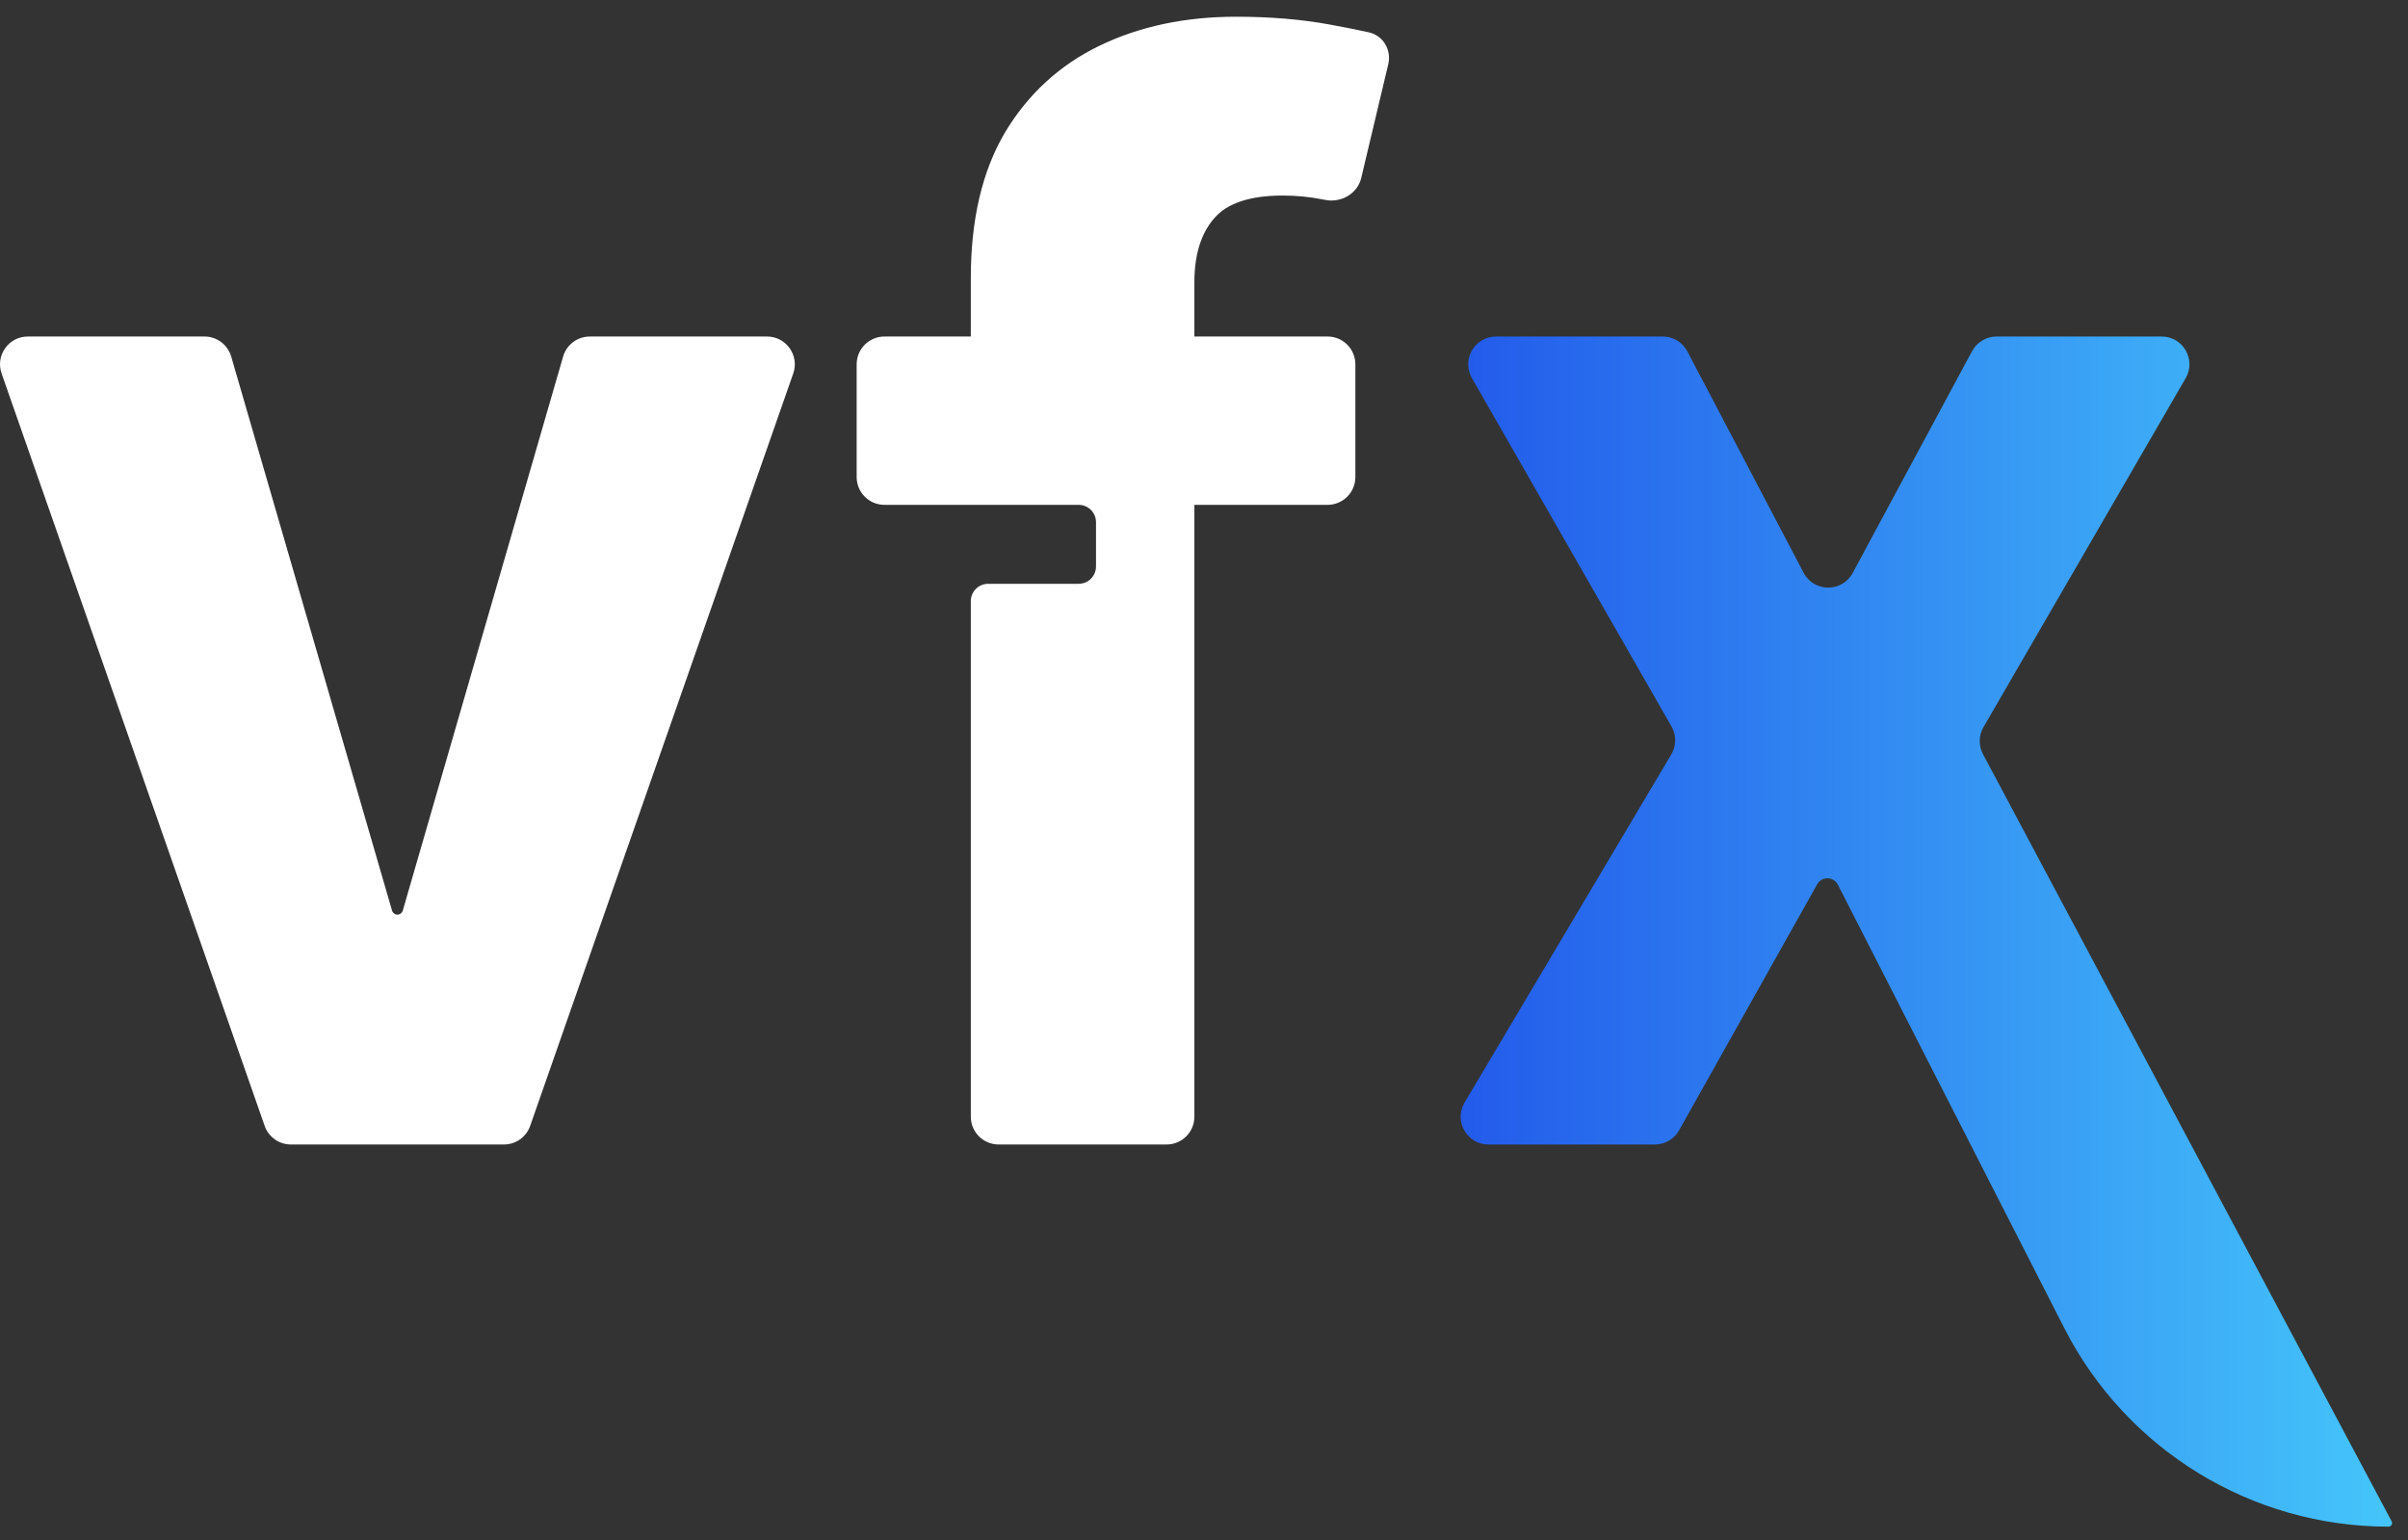
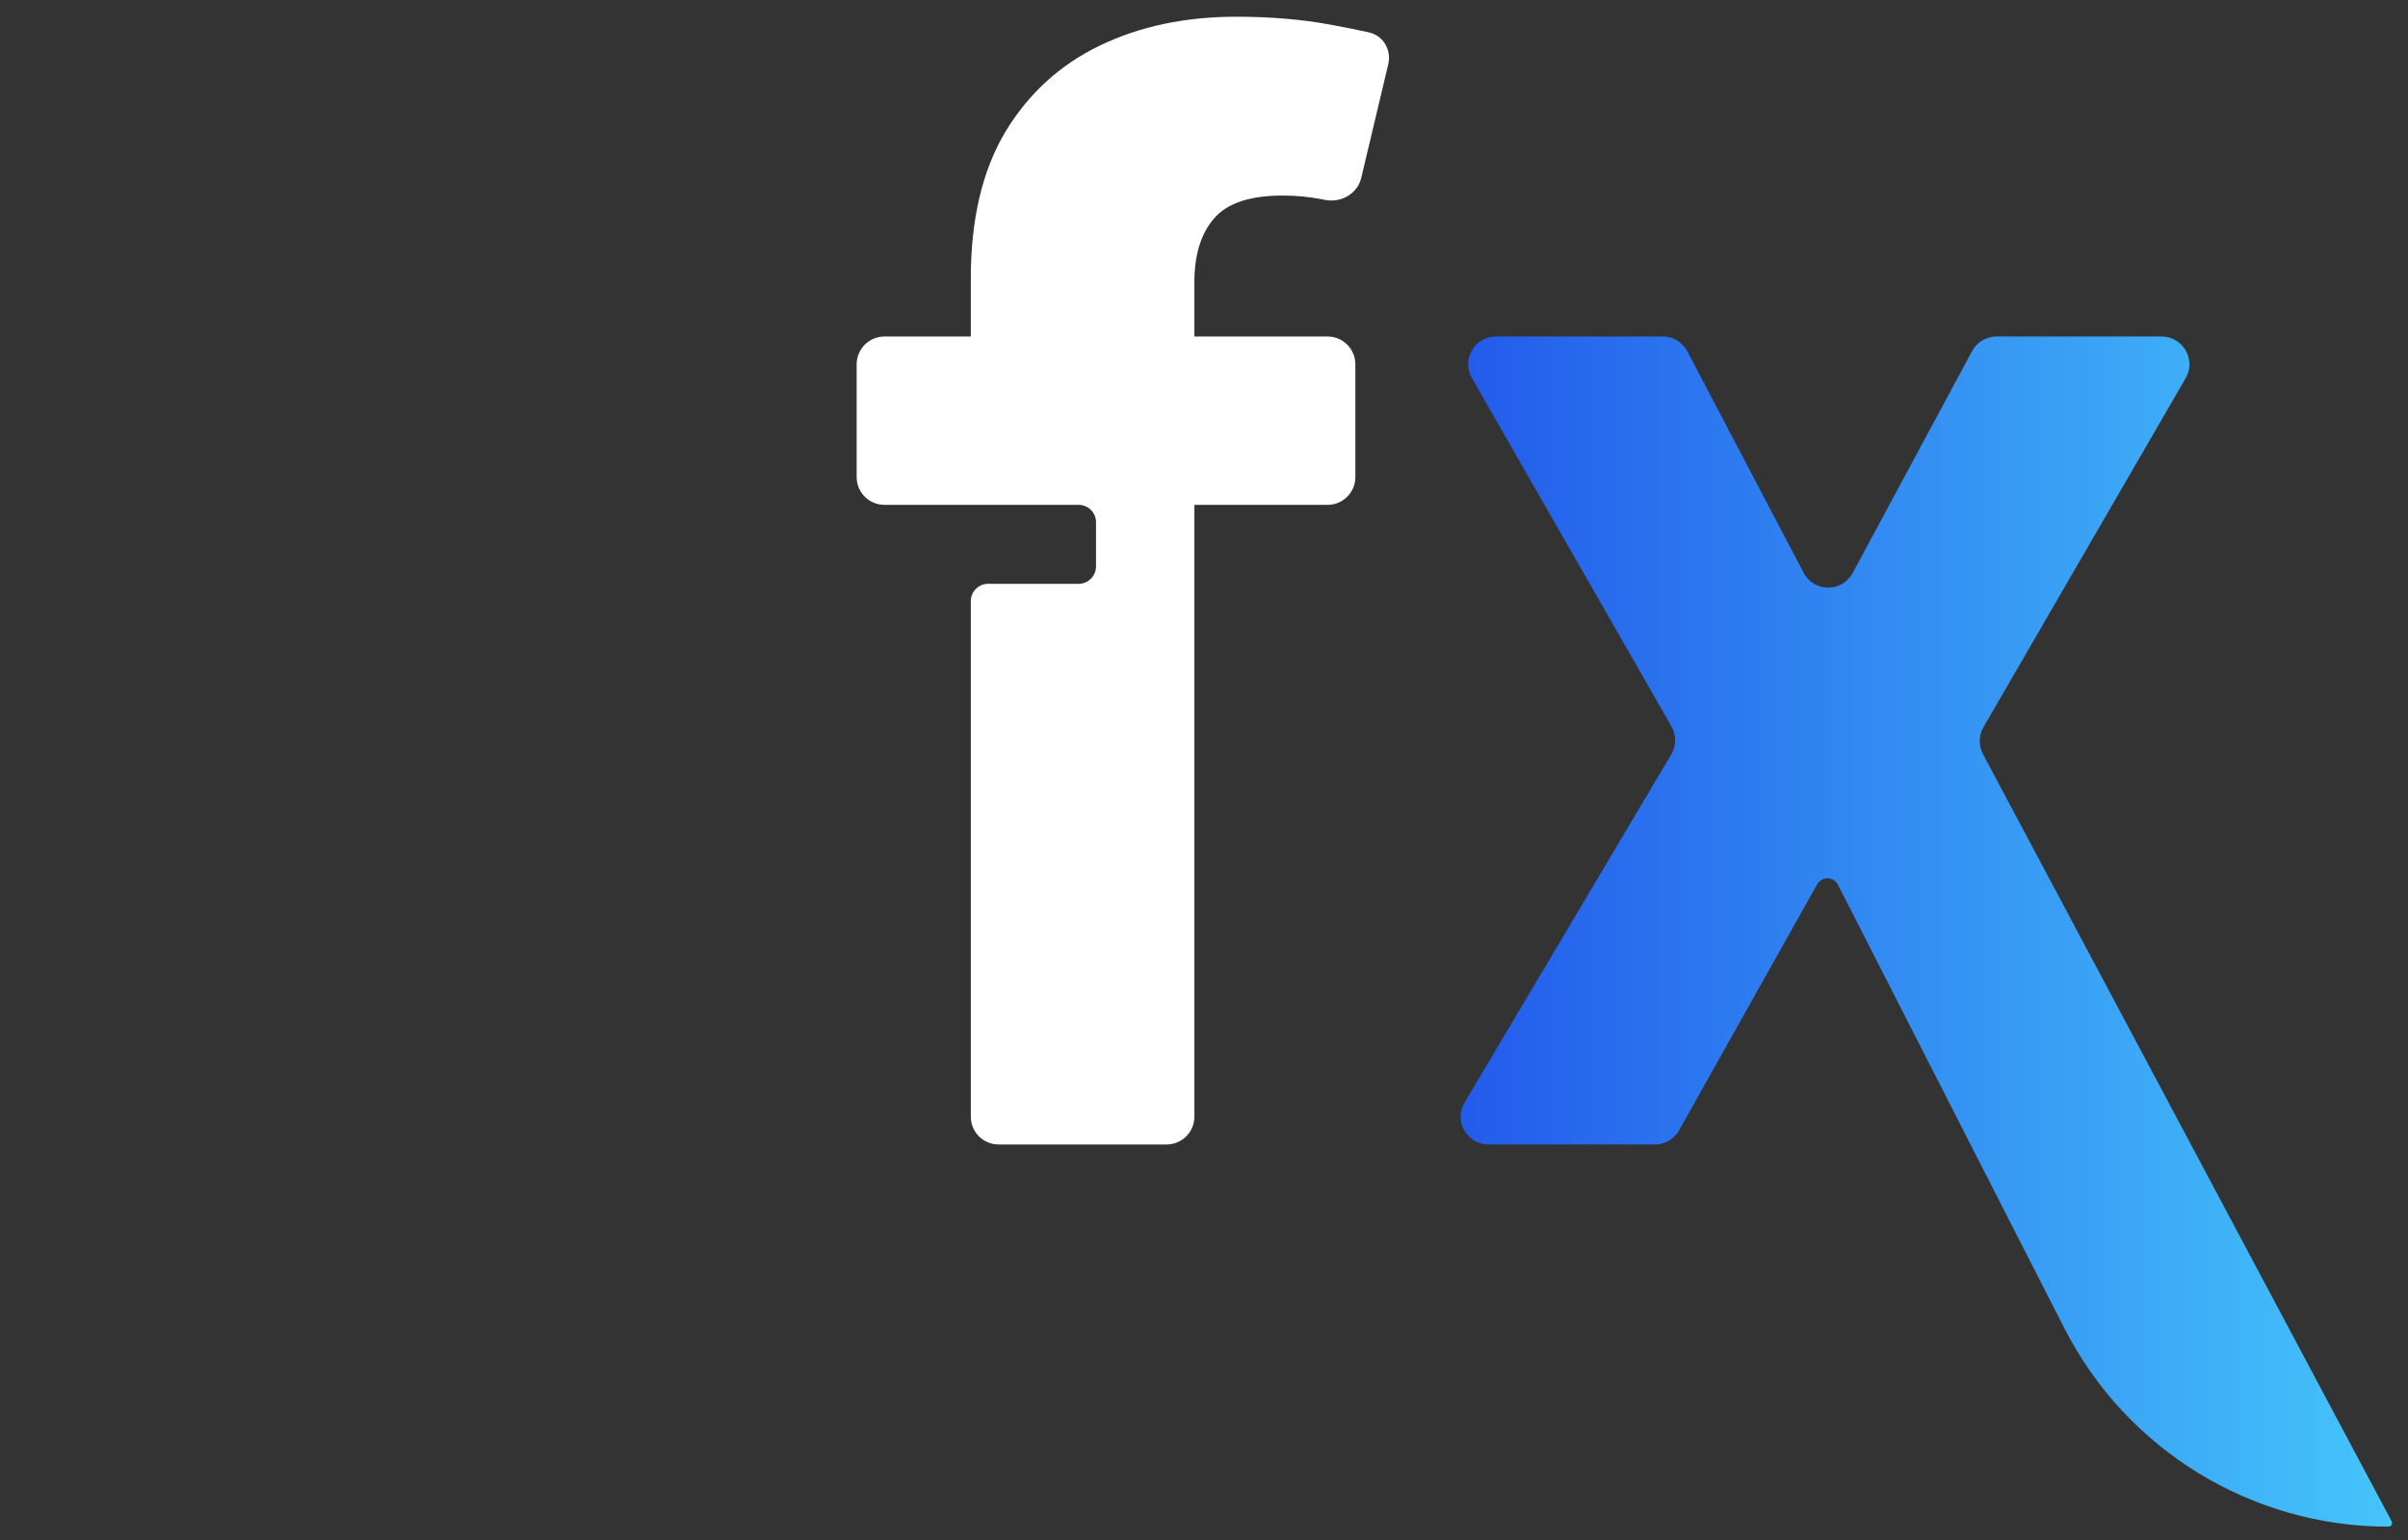
<svg xmlns="http://www.w3.org/2000/svg" width="111" height="71" viewBox="0 0 111 71" fill="none">
  <rect x="0" y="0" width="111" height="71" fill="#333333" stroke="none" />
  <path d="M61.197 15.514C61.904 15.514 62.477 16.087 62.477 16.795V21.994C62.477 22.701 61.904 23.274 61.197 23.274H40.769C40.062 23.274 39.489 22.701 39.489 21.994V16.795C39.489 16.087 40.062 15.514 40.769 15.514H61.197ZM46.031 52.762C45.324 52.762 44.751 52.188 44.751 51.481V27.713C44.751 27.272 45.109 26.914 45.55 26.914H49.722C50.164 26.914 50.522 26.556 50.522 26.114V24.073C50.522 23.632 50.164 23.274 49.722 23.274H44.751V12.823C44.751 10.123 45.276 7.884 46.327 6.105C47.394 4.327 48.849 2.993 50.692 2.104C52.535 1.215 54.629 0.771 56.973 0.771C58.557 0.771 60.004 0.892 61.313 1.134C62.001 1.26 62.597 1.379 63.102 1.492C63.764 1.64 64.15 2.304 63.993 2.964L62.748 8.204C62.576 8.93 61.82 9.361 61.088 9.217C61.035 9.206 60.98 9.196 60.925 9.185C60.343 9.072 59.745 9.015 59.131 9.015C57.611 9.015 56.553 9.371 55.954 10.082C55.356 10.777 55.057 11.756 55.057 13.017V51.481C55.057 52.188 54.484 52.762 53.777 52.762H46.031Z" fill="white" />
-   <path d="M35.357 15.514C36.239 15.514 36.857 16.385 36.566 17.217L24.439 51.904C24.26 52.418 23.775 52.762 23.231 52.762H13.408C12.864 52.762 12.379 52.418 12.2 51.904L0.073 17.217C-0.218 16.385 0.4 15.514 1.281 15.514H9.428C9.998 15.514 10.499 15.891 10.658 16.438L18.071 41.978C18.103 42.089 18.204 42.165 18.319 42.165C18.434 42.165 18.535 42.089 18.567 41.978L25.957 16.439C26.116 15.891 26.617 15.514 27.187 15.514H35.357Z" fill="white" />
  <path d="M76.647 15.514C77.123 15.514 77.56 15.778 77.781 16.199L83.14 26.404C83.617 27.312 84.915 27.319 85.401 26.416L90.905 16.188C91.129 15.773 91.562 15.514 92.033 15.514H99.643C100.63 15.514 101.246 16.583 100.751 17.436L91.431 33.522C91.209 33.905 91.2 34.375 91.408 34.766L110.246 70.133C110.306 70.245 110.225 70.38 110.098 70.38C103.796 70.38 98.025 66.847 95.159 61.233L84.721 40.788C84.523 40.402 83.976 40.391 83.764 40.769L77.4 52.108C77.174 52.512 76.747 52.762 76.284 52.762H68.613C67.62 52.762 67.005 51.681 67.512 50.828L77.04 34.78C77.276 34.383 77.279 33.89 77.05 33.49L67.85 17.431C67.361 16.578 67.977 15.514 68.961 15.514H76.647Z" fill="url(#paint0_linear_24_418)" />
  <defs>
    <linearGradient id="paint0_linear_24_418" x1="67.33" y1="42.947" x2="110.266" y2="42.947" gradientUnits="userSpaceOnUse">
      <stop stop-color="#235BEB" />
      <stop offset="1" stop-color="#45C5FA" />
    </linearGradient>
  </defs>
</svg>